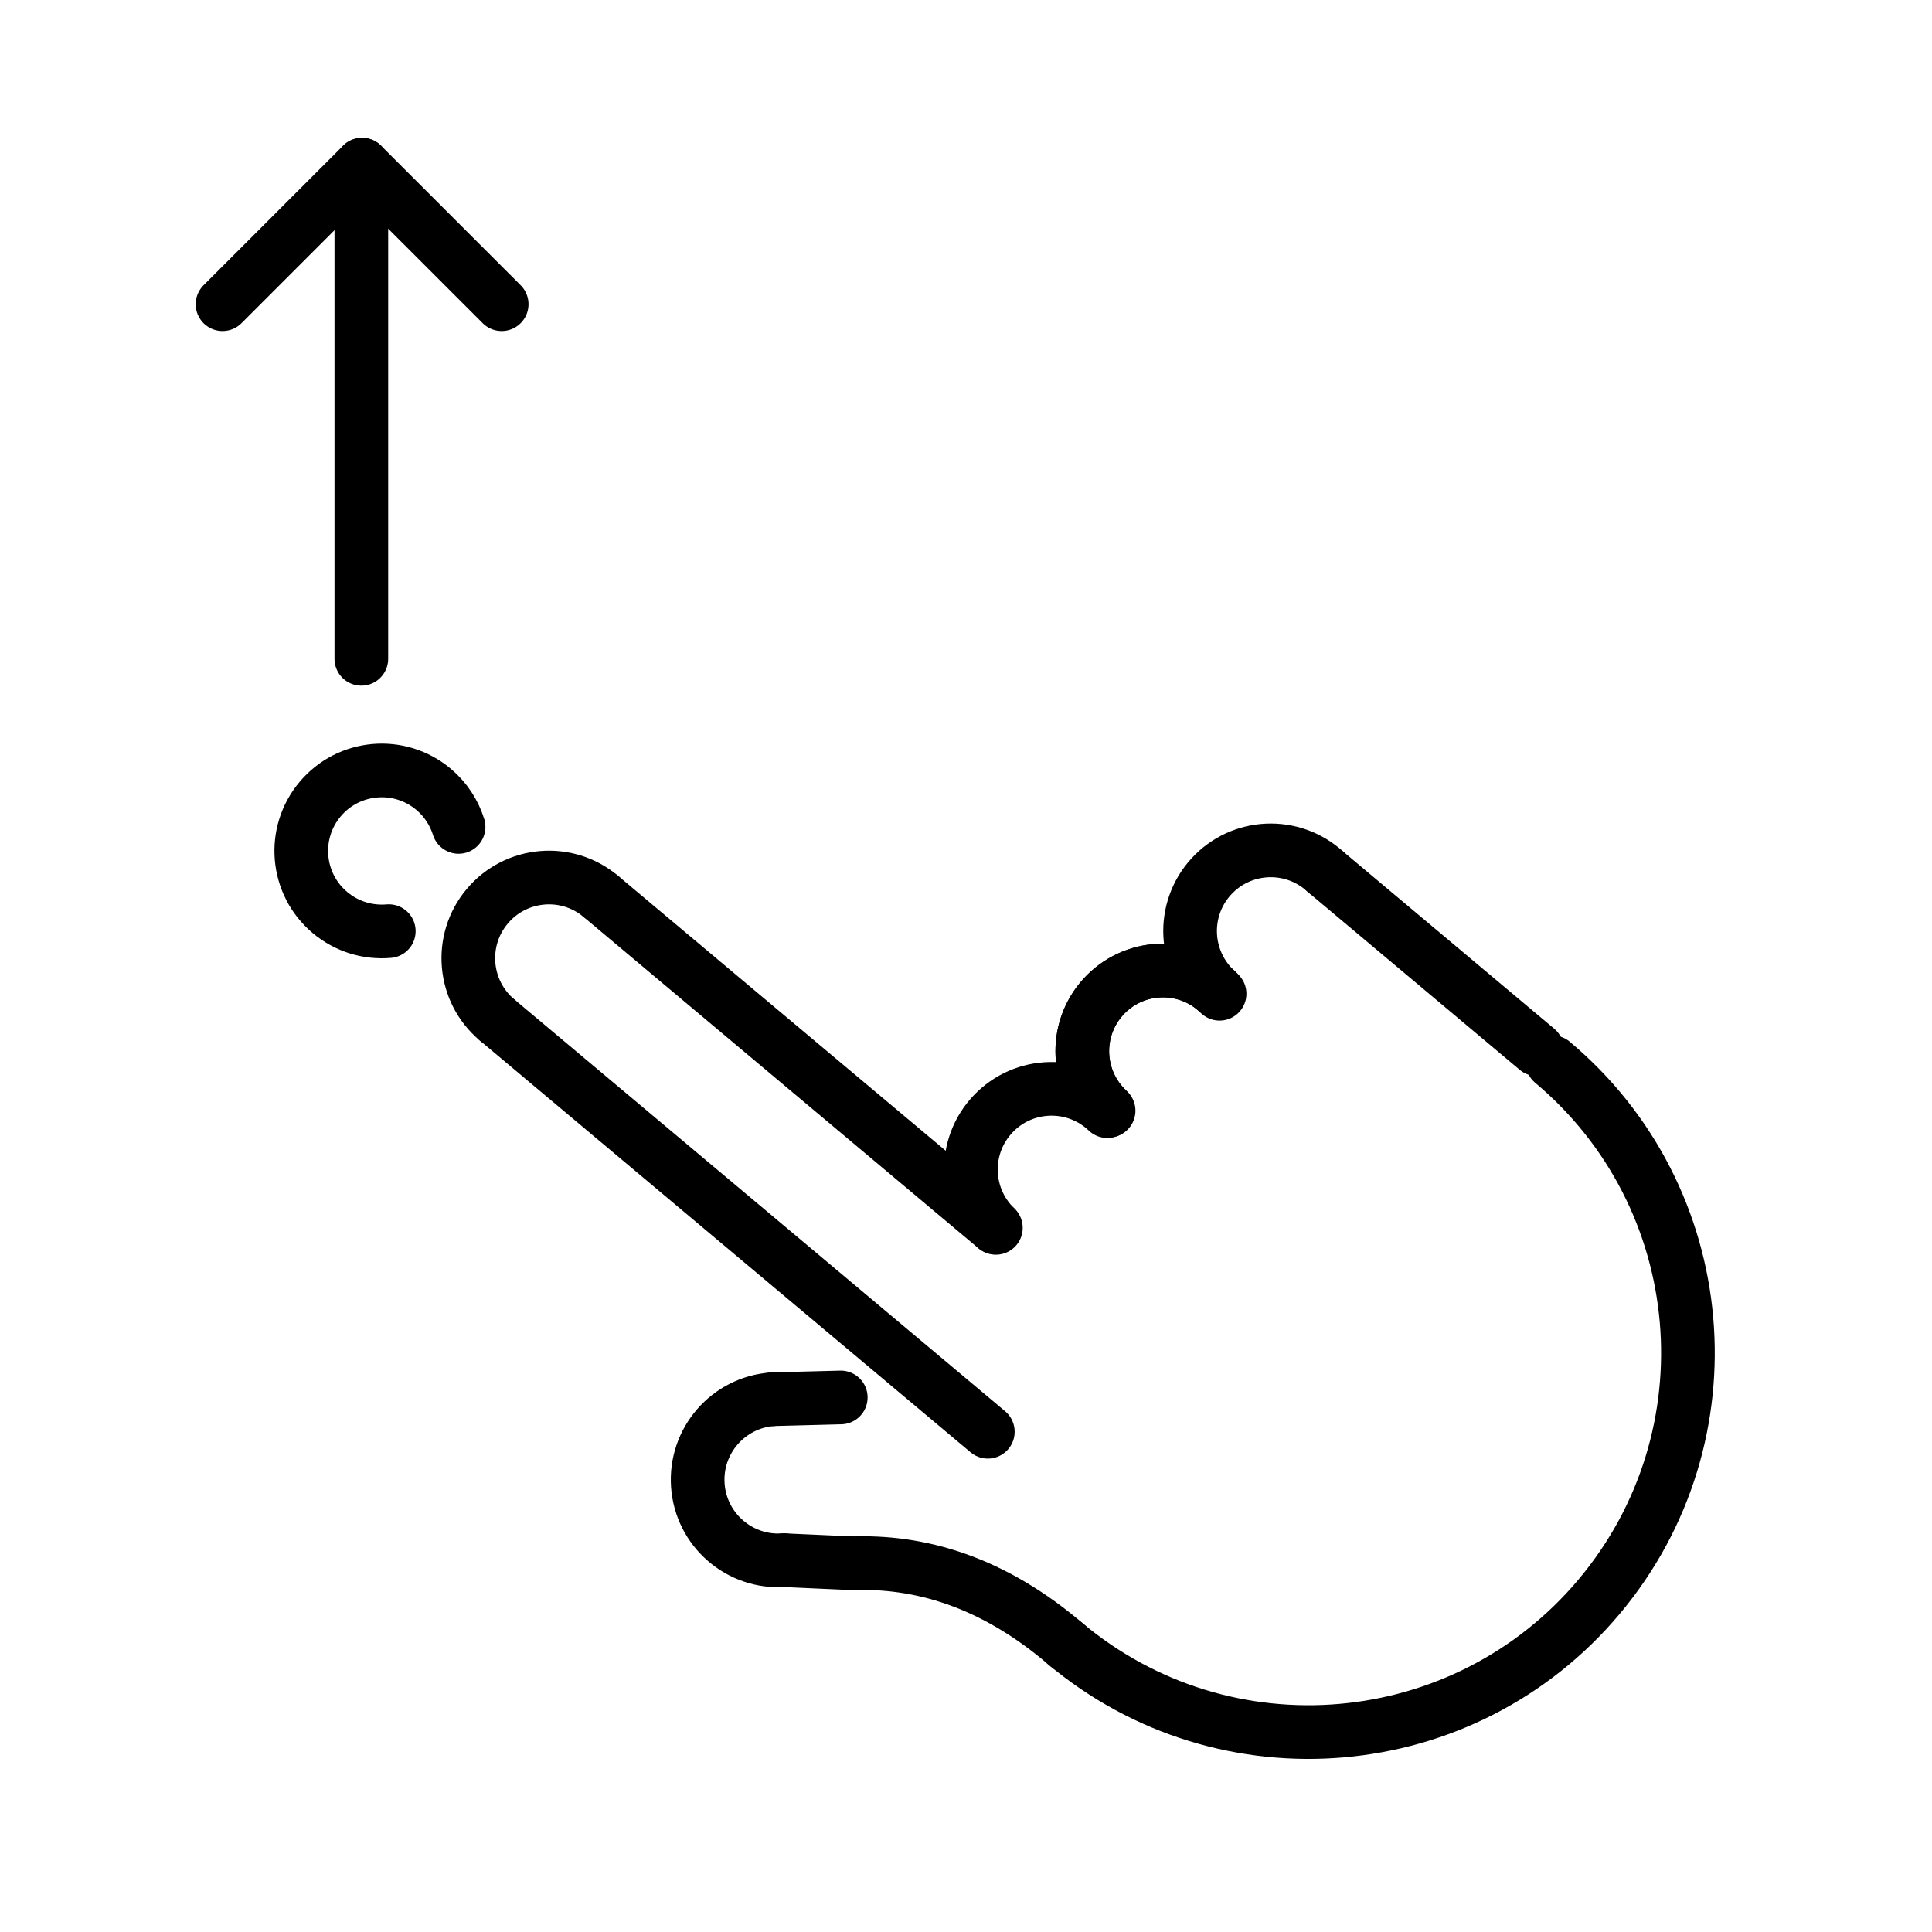
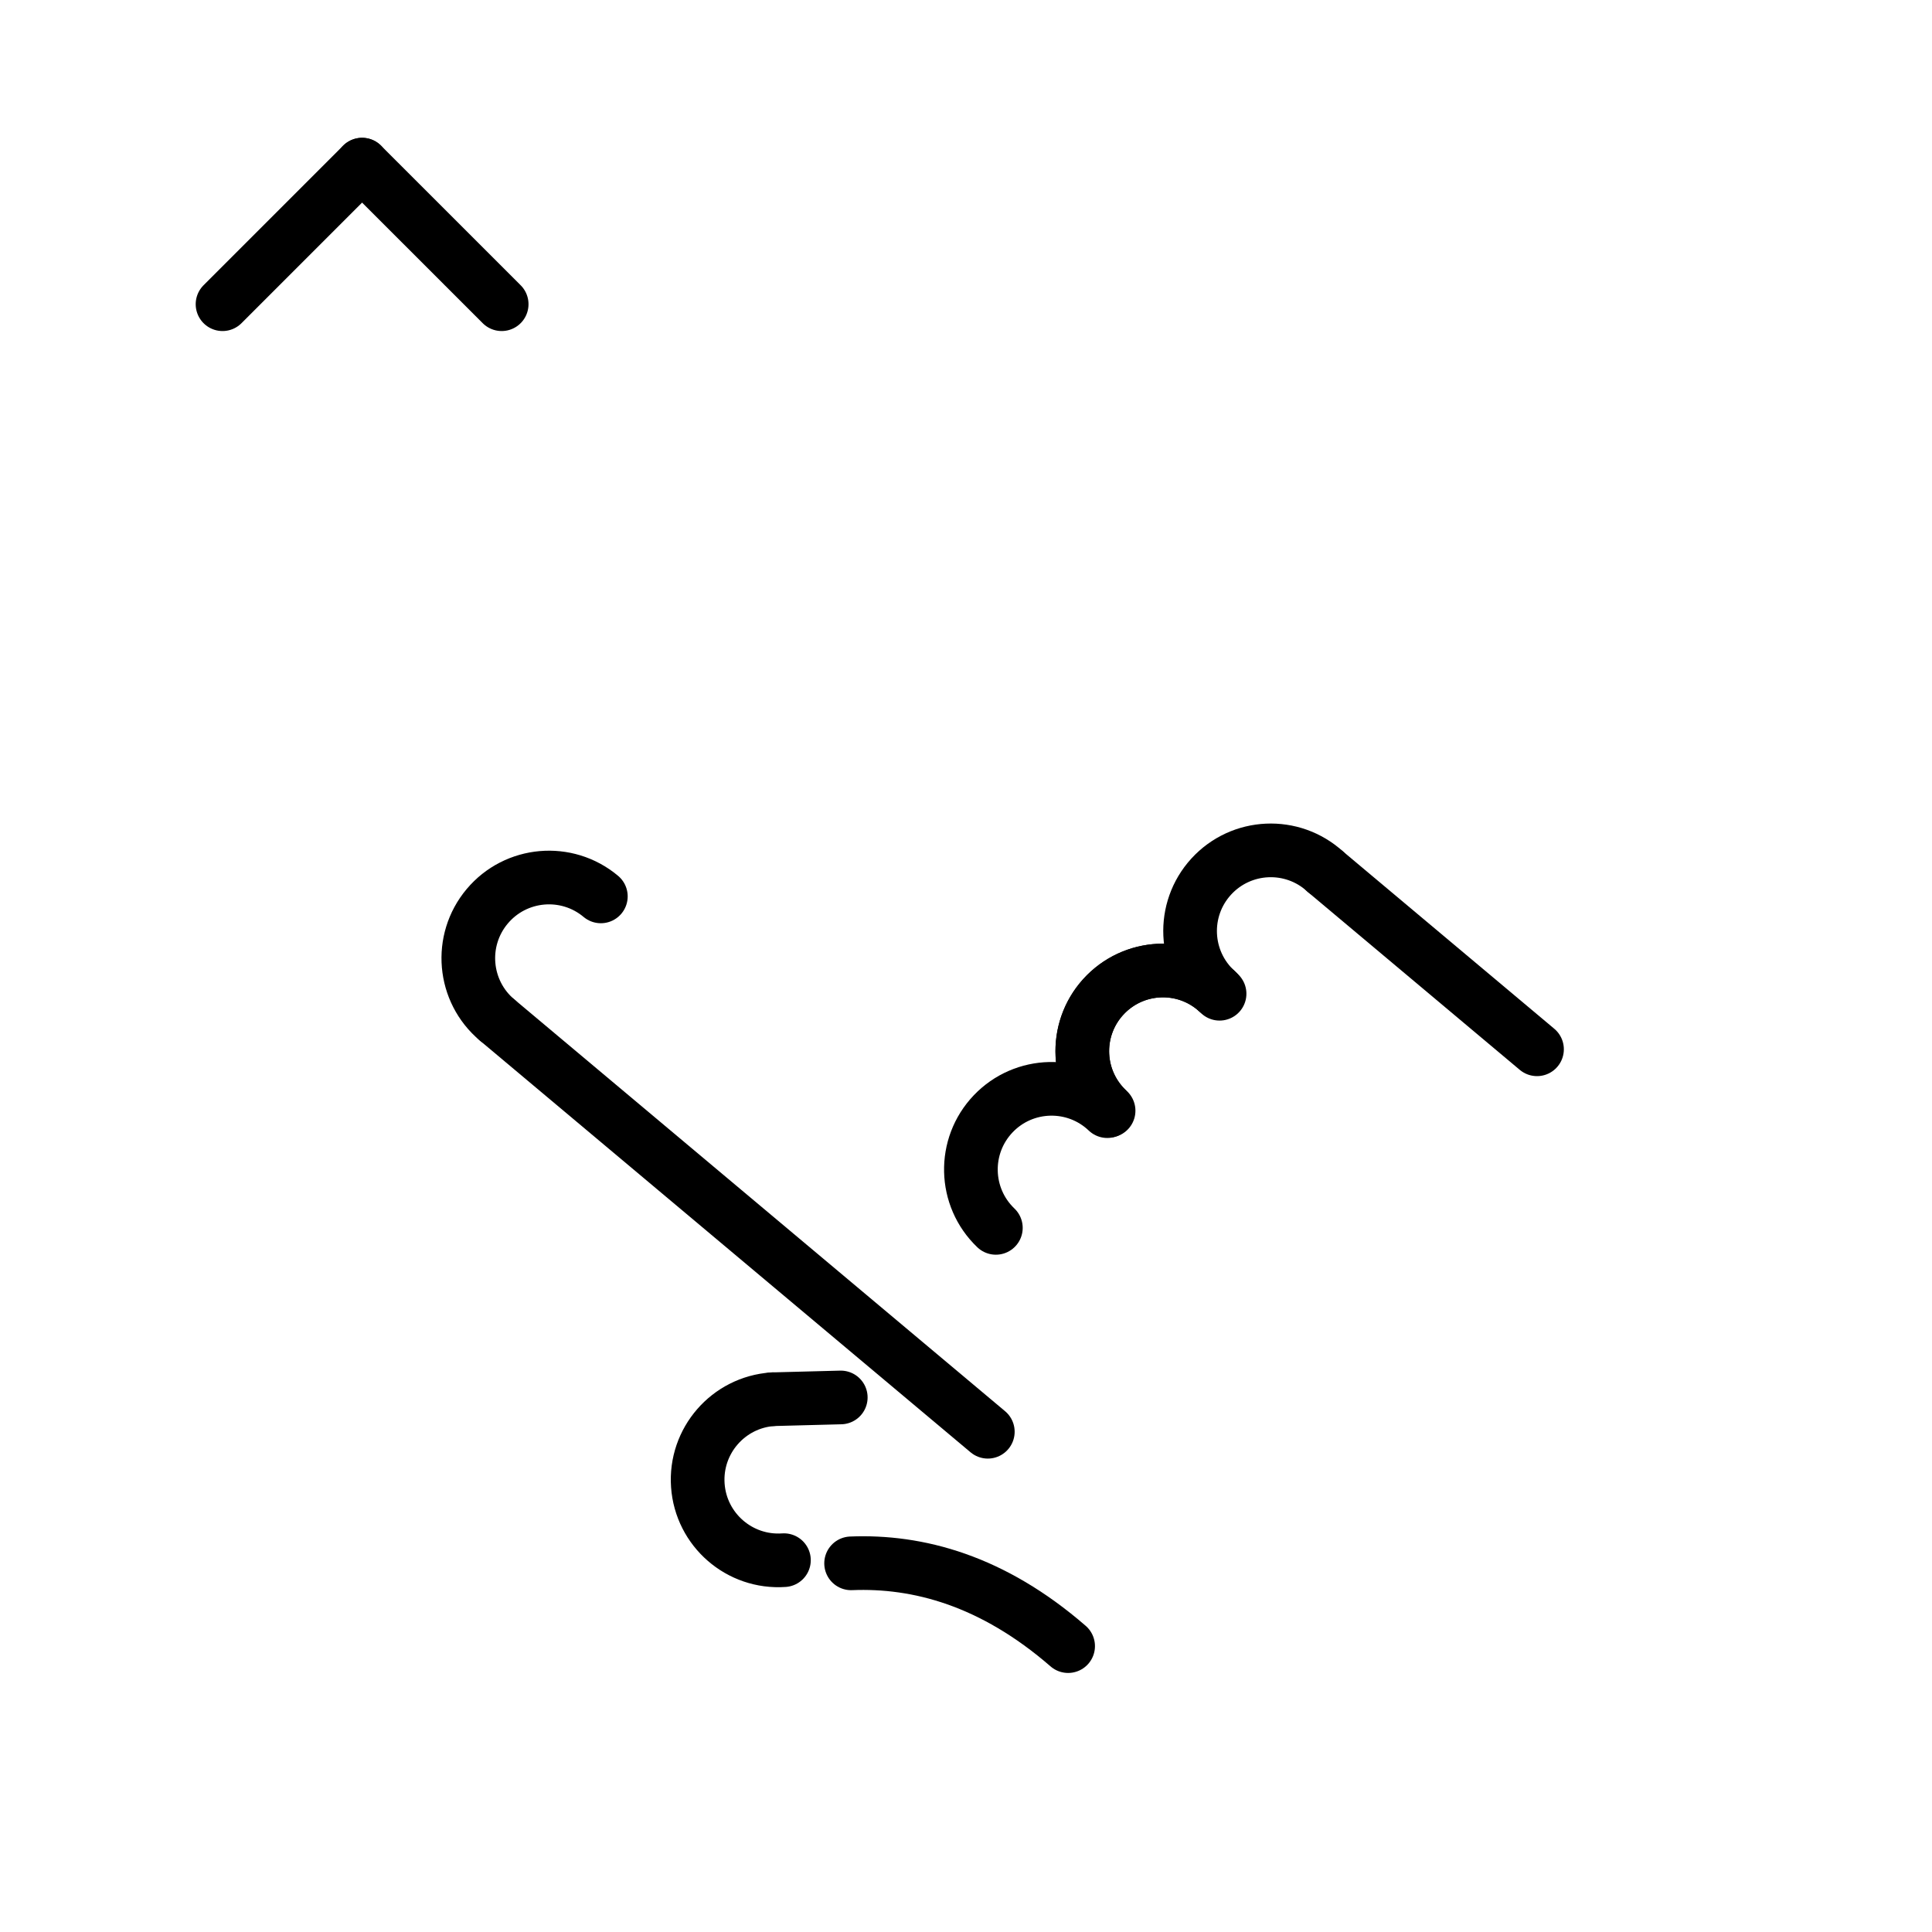
<svg xmlns="http://www.w3.org/2000/svg" id="emoji" viewBox="0 0 72 72" version="1.1">
  <g id="line">
-     <path fill="none" stroke="#000000" stroke-linecap="round" stroke-linejoin="round" stroke-miterlimit="10" stroke-width="2" d="M57.855,39.586c5.98,5.018,6.76,13.934,1.742,19.914s-13.934,6.76-19.914,1.742" />
    <line x1="57.28" x2="49.384" y1="39.104" y2="32.478" fill="none" stroke="#000000" stroke-linecap="round" stroke-linejoin="round" stroke-miterlimit="10" stroke-width="2" />
    <path fill="none" stroke="#000000" stroke-linecap="round" stroke-linejoin="round" stroke-miterlimit="10" stroke-width="2" d="M45.33,36.917c-1.226-1.12-1.312-3.021-0.193-4.247c1.12-1.226,3.021-1.312,4.247-0.193" />
    <path fill="none" stroke="#000000" stroke-linecap="round" stroke-linejoin="round" stroke-miterlimit="10" stroke-width="2" d="M41.314,41.393c-1.226-1.12-1.312-3.021-0.193-4.247c1.12-1.226,3.021-1.312,4.247-0.193" />
    <path fill="none" stroke="#000000" stroke-linecap="round" stroke-linejoin="round" stroke-miterlimit="10" stroke-width="2" d="M41.228,41.316c-1.182-1.166-1.196-3.069-0.03-4.252c1.166-1.182,3.069-1.196,4.252-0.03" />
    <path fill="none" stroke="#000000" stroke-linecap="round" stroke-linejoin="round" stroke-miterlimit="10" stroke-width="2" d="M37.113,45.759c-1.201-1.147-1.245-3.05-0.099-4.251s3.05-1.245,4.251-0.099" />
    <path fill="none" stroke="#000000" stroke-linecap="round" stroke-linejoin="round" stroke-miterlimit="10" stroke-width="2" d="M29.215,58.143c-1.656,0.116-3.093-1.133-3.209-2.789c-0.116-1.656,1.133-3.093,2.789-3.209" />
    <path fill="none" stroke="#000000" stroke-linecap="round" stroke-linejoin="round" stroke-miterlimit="10" stroke-width="2" d="M18.527,38.013c-1.272-1.067-1.438-2.964-0.371-4.236s2.964-1.438,4.236-0.371" />
-     <line x1="37.089" x2="22.392" y1="45.739" y2="33.407" fill="none" stroke="#000000" stroke-linecap="round" stroke-linejoin="round" stroke-miterlimit="10" stroke-width="2" />
    <line x1="18.527" x2="36.813" y1="38.013" y2="53.357" fill="none" stroke="#000000" stroke-linecap="round" stroke-linejoin="round" stroke-miterlimit="10" stroke-width="2" />
    <line x1="31.333" x2="28.795" y1="52.079" y2="52.145" fill="none" stroke="#000000" stroke-linecap="round" stroke-linejoin="round" stroke-miterlimit="10" stroke-width="2" />
    <path fill="none" stroke="#000000" stroke-linecap="round" stroke-linejoin="round" stroke-miterlimit="10" stroke-width="2" d="M31.718,58.261c2.489-0.101,5.263,0.633,8.088,3.085" />
-     <line x1="29.215" x2="31.787" y1="58.143" y2="58.259" fill="none" stroke="#000000" stroke-linecap="round" stroke-linejoin="round" stroke-miterlimit="10" stroke-width="2" />
-     <path fill="none" stroke="#000000" stroke-linecap="round" stroke-linejoin="round" stroke-miterlimit="10" stroke-width="2" d="M17.09,30.817c-0.165-0.53-0.479-1.02-0.935-1.403c-1.269-1.065-3.162-0.899-4.226,0.37 c-1.065,1.269-0.899,3.162,0.37,4.226c0.635,0.532,1.425,0.757,2.19,0.691" />
-     <line x1="13.466" x2="13.466" y1="24.552" y2="7.466" fill="none" stroke="#000000" stroke-linecap="round" stroke-linejoin="round" stroke-miterlimit="10" stroke-width="2" />
    <line x1="8.293" x2="13.494" y1="11.337" y2="6.136" fill="none" stroke="#000000" stroke-linecap="round" stroke-linejoin="round" stroke-miterlimit="10" stroke-width="2" />
    <line x1="18.696" x2="13.494" y1="11.337" y2="6.136" fill="none" stroke="#000000" stroke-linecap="round" stroke-linejoin="round" stroke-miterlimit="10" stroke-width="2" />
  </g>
</svg>